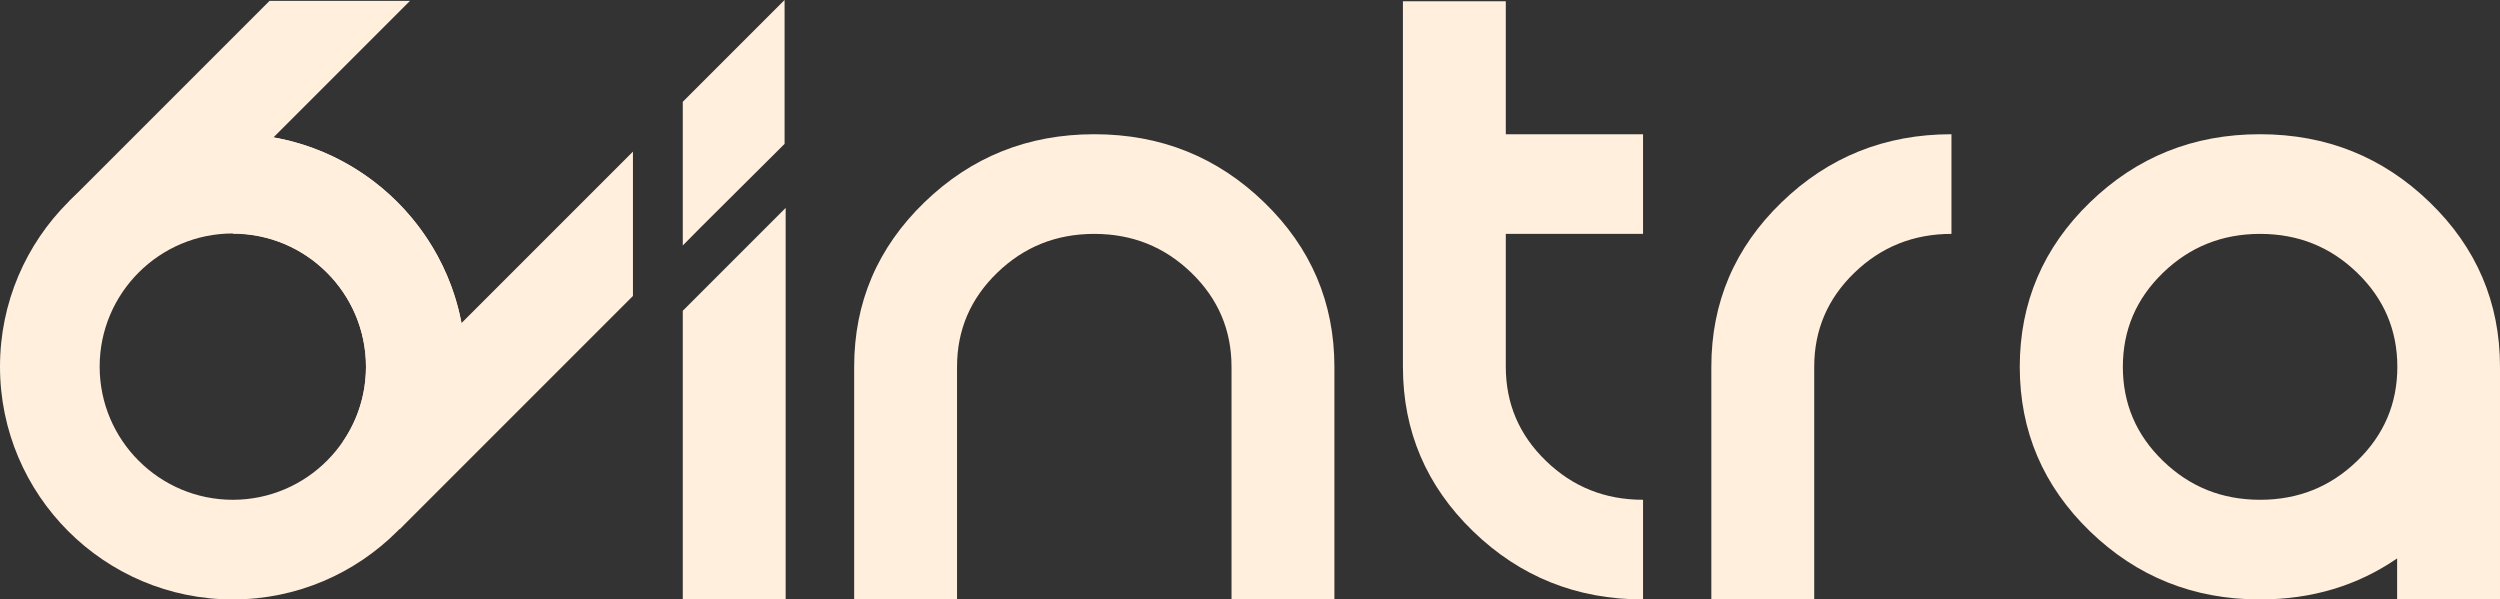
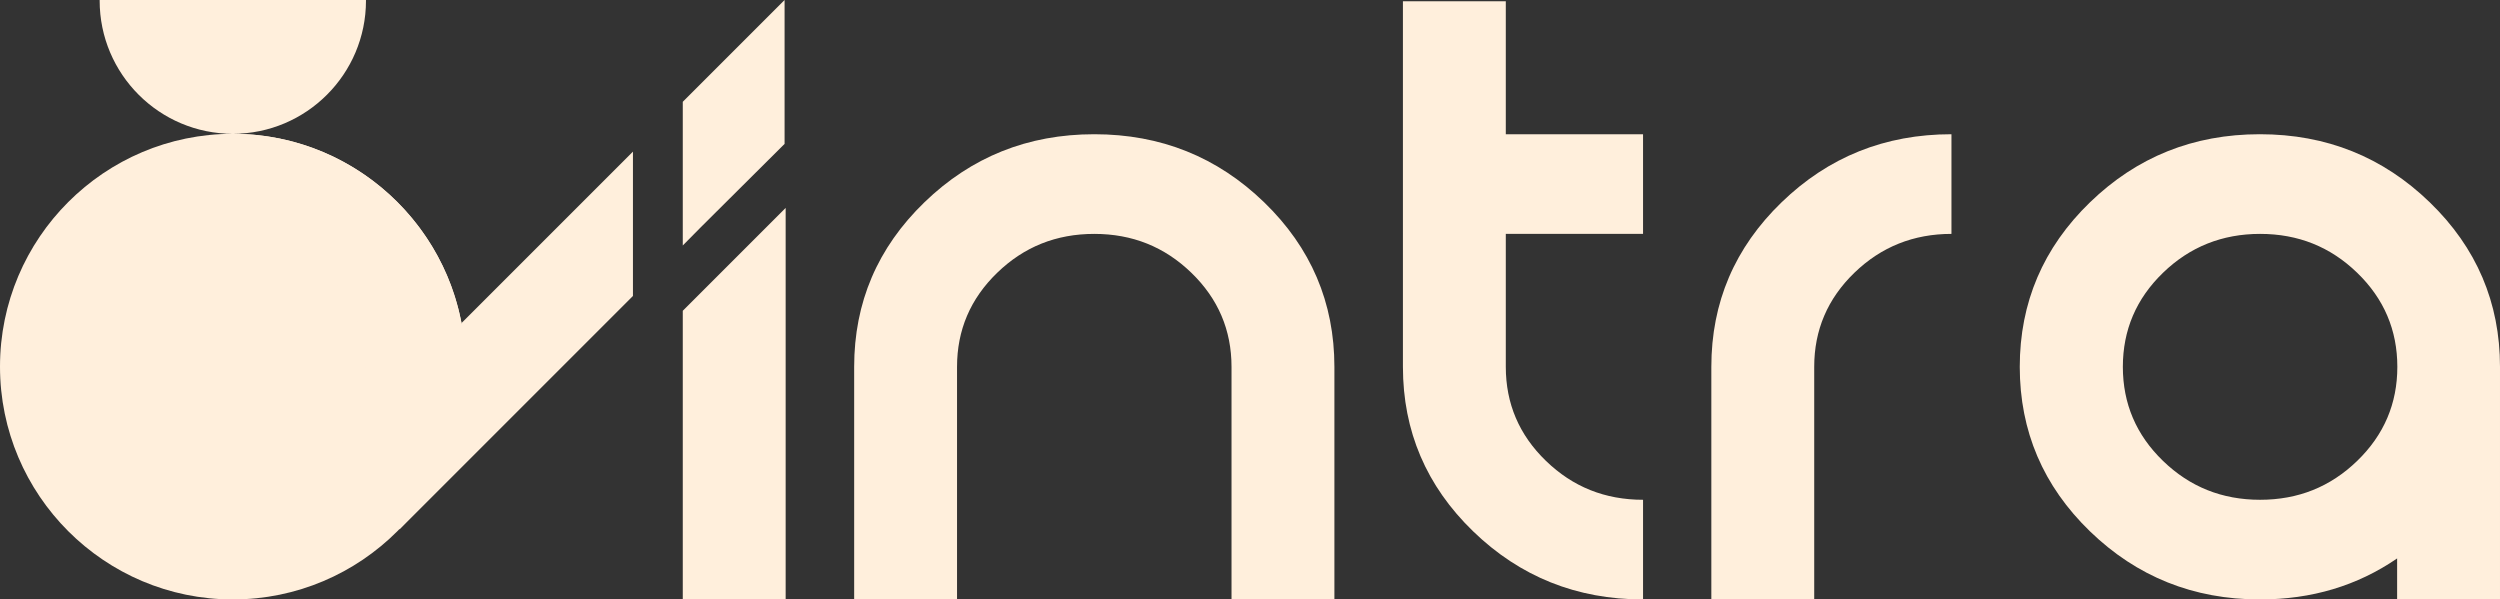
<svg xmlns="http://www.w3.org/2000/svg" id="uuid-08f8c206-1eca-479f-be5a-39f3d73d4c5c" data-name="Layer 2" viewBox="0 0 116.4 27.91">
  <rect x="0" y="0" width="116.4" height="27.91" fill="#333333" stroke="none" />
  <defs>
    <style>
      .uuid-06d346ab-da59-49ad-94b2-1005e601d622 {
        fill: #ffefdc;
      }
    </style>
  </defs>
  <g id="uuid-d6b6aa5b-d4d0-476d-ace2-243388da927b" data-name="Layer 1">
    <g>
-       <path class="uuid-06d346ab-da59-49ad-94b2-1005e601d622" d="M19.09.04h-6.54S3.21,9.38,3.21,9.38c0,0,2.36-.67,5.35,1.19L19.09.04Z" />
      <path class="uuid-06d346ab-da59-49ad-94b2-1005e601d622" d="M31.79,14.47v13.44h4.79V9.68l-4.79,4.79Z" />
      <path class="uuid-06d346ab-da59-49ad-94b2-1005e601d622" d="M44.56,27.91h-4.79v-10.83c0-3,1.09-5.55,3.27-7.66,2.18-2.11,4.81-3.17,7.91-3.17s5.73,1.06,7.91,3.17c2.18,2.11,3.27,4.67,3.27,7.66v10.83h-4.79v-10.83c0-1.71-.62-3.17-1.87-4.38-1.25-1.21-2.75-1.81-4.52-1.81s-3.27.6-4.52,1.81-1.87,2.67-1.87,4.38v10.83Z" />
      <path class="uuid-06d346ab-da59-49ad-94b2-1005e601d622" d="M70.11,10.89v6.19c0,1.71.62,3.17,1.87,4.38,1.25,1.21,2.75,1.81,4.52,1.81v4.64c-3.09,0-5.73-1.06-7.91-3.17-2.18-2.11-3.27-4.67-3.27-7.66V.06h4.79v6.19h6.39v4.64h-6.39Z" />
      <path class="uuid-06d346ab-da59-49ad-94b2-1005e601d622" d="M79.68,17.08c0-3,1.09-5.55,3.27-7.66,2.18-2.11,4.81-3.17,7.91-3.17v4.64c-1.76,0-3.27.6-4.52,1.81s-1.87,2.67-1.87,4.38v10.83h-4.79v-10.83Z" />
      <path class="uuid-06d346ab-da59-49ad-94b2-1005e601d622" d="M116.4,27.91h-4.79v-1.91c-1.85,1.27-3.97,1.91-6.39,1.91-3.09,0-5.73-1.06-7.91-3.17-2.18-2.11-3.27-4.67-3.27-7.66s1.09-5.55,3.27-7.66c2.18-2.11,4.81-3.17,7.91-3.17s5.73,1.06,7.91,3.17c2.18,2.11,3.27,4.67,3.27,7.66v10.83ZM105.23,10.89c-1.76,0-3.27.6-4.52,1.81-1.25,1.21-1.87,2.67-1.87,4.38s.62,3.17,1.87,4.38c1.25,1.21,2.75,1.81,4.52,1.81s3.27-.6,4.52-1.81c1.25-1.21,1.87-2.67,1.87-4.38s-.62-3.17-1.87-4.38c-1.25-1.21-2.75-1.81-4.52-1.81Z" />
      <polygon class="uuid-06d346ab-da59-49ad-94b2-1005e601d622" points="21.49 15.04 29.47 7.06 29.47 13.78 18.6 24.65 18.6 24.64 16.03 20.51 16.03 20.51 21.49 15.05 21.49 15.04" />
-       <path class="uuid-06d346ab-da59-49ad-94b2-1005e601d622" d="M10.84,6.23C4.86,6.23,0,11.09,0,17.07s4.86,10.84,10.84,10.84,10.84-4.86,10.84-10.84-4.86-10.84-10.84-10.84ZM10.84,23.27c-3.42,0-6.2-2.78-6.2-6.2s2.78-6.2,6.2-6.2,6.2,2.78,6.2,6.2-2.78,6.2-6.2,6.2Z" />
+       <path class="uuid-06d346ab-da59-49ad-94b2-1005e601d622" d="M10.84,6.23C4.86,6.23,0,11.09,0,17.07s4.86,10.84,10.84,10.84,10.84-4.86,10.84-10.84-4.86-10.84-10.84-10.84Zc-3.42,0-6.2-2.78-6.2-6.2s2.78-6.2,6.2-6.2,6.2,2.78,6.2,6.2-2.78,6.2-6.2,6.2Z" />
      <polygon class="uuid-06d346ab-da59-49ad-94b2-1005e601d622" points="36.53 0 36.53 6.7 32.61 10.6 31.79 11.43 31.79 4.74 36.53 0" />
      <path class="uuid-06d346ab-da59-49ad-94b2-1005e601d622" d="M10.84,6.23c5.28,0,9.7,3.8,10.65,8.82l-5.55,5.55c.7-1,1.1-2.21,1.1-3.52,0-3.42-2.78-6.2-6.2-6.2v-4.64Z" />
    </g>
  </g>
</svg>